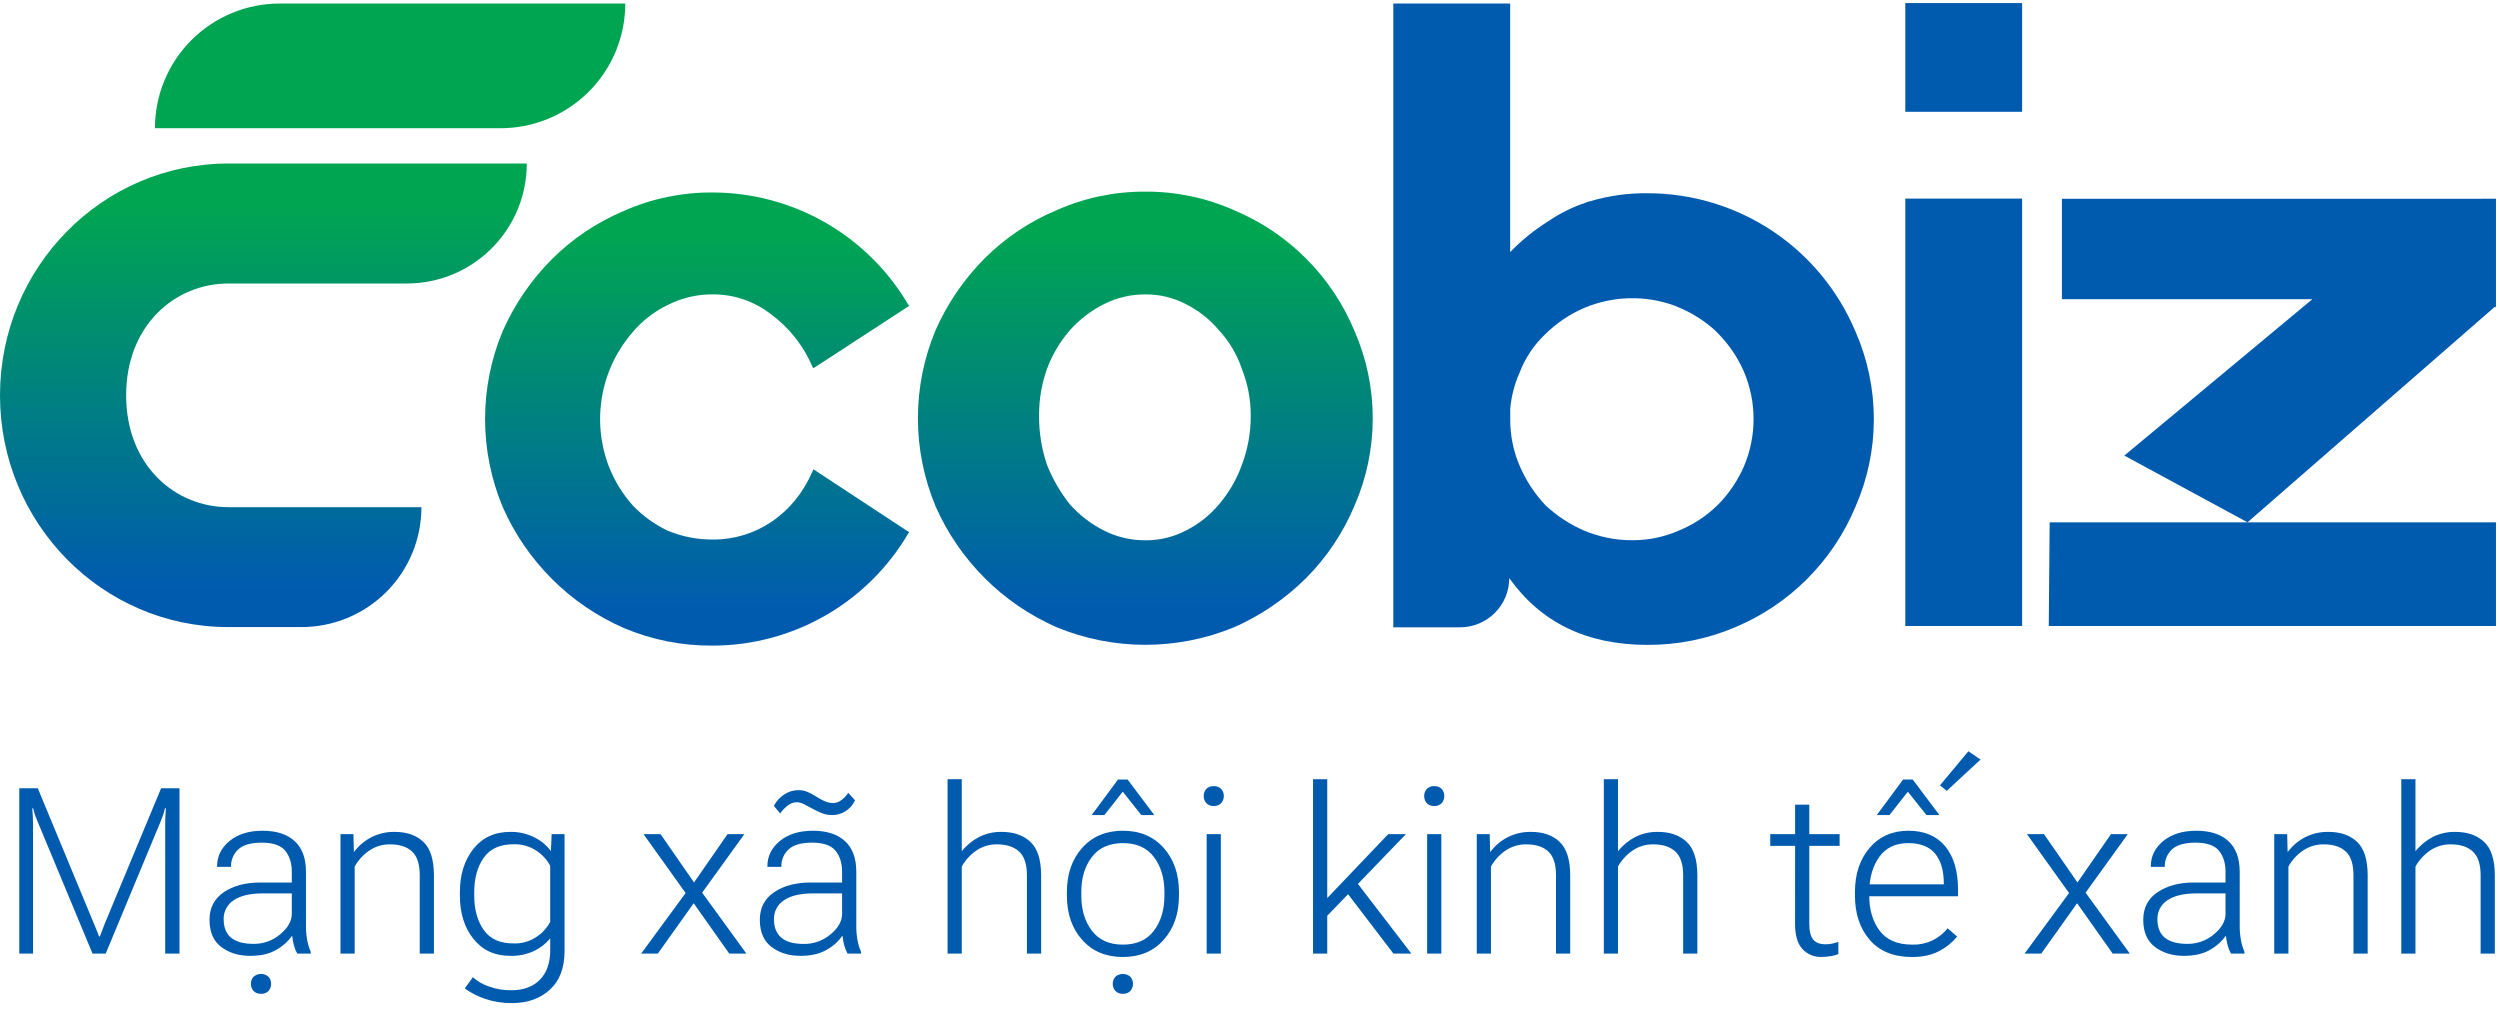
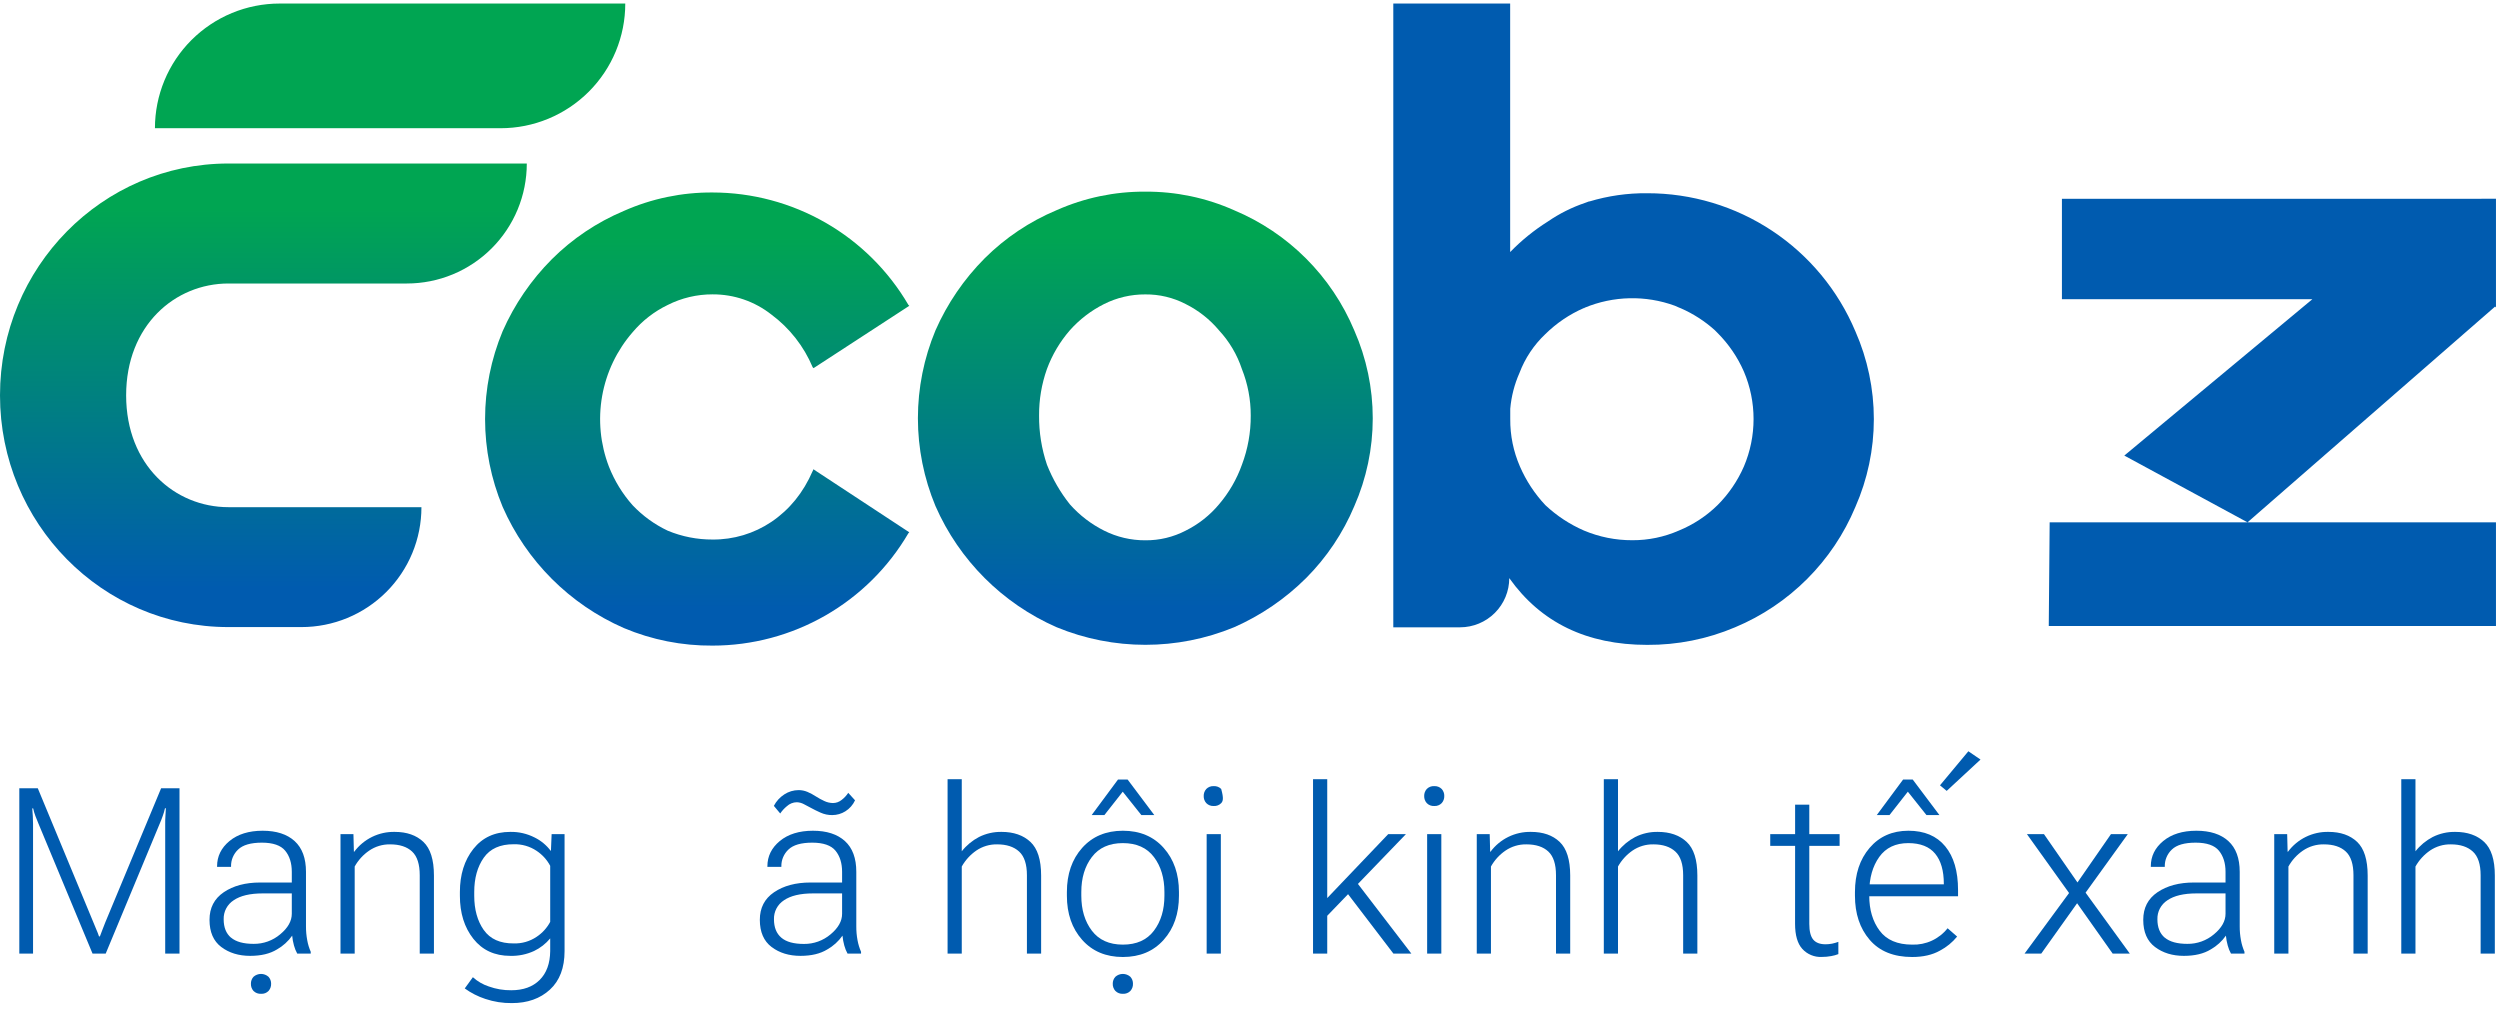
<svg xmlns="http://www.w3.org/2000/svg" width="160" height="65" viewBox="0 0 160 65" fill="none">
  <g clip-path="url(#clip0_300_11318)">
    <path fill-rule="evenodd" clip-rule="evenodd" d="M0 25.302C0 17.107 6.545 10.465 14.618 10.465H33.715C33.715 11.474 33.517 12.472 33.131 13.404C32.745 14.335 32.179 15.182 31.466 15.895C30.753 16.608 29.907 17.174 28.975 17.56C28.043 17.946 27.045 18.144 26.036 18.144H14.62C11.204 18.144 8.073 20.818 8.073 25.302C8.073 29.787 11.204 32.459 14.62 32.459H26.972C26.972 33.468 26.774 34.466 26.388 35.397C26.002 36.329 25.436 37.175 24.722 37.888C24.009 38.6 23.163 39.165 22.231 39.55C21.299 39.936 20.3 40.133 19.292 40.133H14.618C6.545 40.137 0 33.496 0 25.302Z" fill="url(#paint0_linear_300_11318)" />
    <path fill-rule="evenodd" clip-rule="evenodd" d="M40.017 0.227C40.018 1.275 39.812 2.313 39.412 3.281C39.01 4.25 38.422 5.129 37.68 5.871C36.938 6.611 36.059 7.198 35.091 7.599C34.122 8 33.084 8.207 32.036 8.206H9.916C9.916 7.158 10.122 6.121 10.523 5.152C10.924 4.184 11.512 3.304 12.253 2.564C12.994 1.823 13.874 1.235 14.842 0.834C15.81 0.433 16.848 0.227 17.896 0.227H40.017Z" fill="#00A552" />
    <path d="M131.178 33.429H159.742V40.064H131.121L131.178 33.429ZM159.742 12.721V19.675L159.685 19.621L143.841 33.429L135.955 29.157L147.991 19.149H131.963V12.723L159.742 12.721Z" fill="#005BAF" />
-     <path d="M121.938 40.064V12.711H129.415V40.064H121.938ZM121.938 0.198H129.415V7.155H121.938V0.198Z" fill="#005BAF" />
    <path d="M73.298 12.266C75.254 12.253 77.189 12.657 78.975 13.452C82.455 14.906 85.221 17.673 86.676 21.152C87.455 22.924 87.856 24.837 87.856 26.772C87.856 28.707 87.455 30.621 86.676 32.393C85.954 34.112 84.907 35.675 83.591 36.996C82.261 38.32 80.698 39.387 78.981 40.144C75.345 41.643 71.263 41.643 67.627 40.144C64.159 38.624 61.39 35.855 59.87 32.387C59.128 30.606 58.746 28.696 58.746 26.767C58.746 24.837 59.128 22.927 59.87 21.146C60.625 19.43 61.691 17.867 63.013 16.538C64.335 15.22 65.9 14.172 67.621 13.452C69.408 12.657 71.343 12.253 73.298 12.266ZM73.298 34.579C74.198 34.588 75.087 34.375 75.885 33.96C76.706 33.552 77.432 32.978 78.02 32.274C78.656 31.527 79.152 30.67 79.482 29.746C79.862 28.74 80.054 27.673 80.047 26.597C80.051 25.578 79.859 24.567 79.482 23.619C79.177 22.699 78.678 21.856 78.02 21.146C77.432 20.443 76.705 19.869 75.885 19.46C75.087 19.045 74.198 18.833 73.298 18.842C72.381 18.837 71.476 19.049 70.657 19.46C69.826 19.878 69.081 20.45 68.464 21.146C67.832 21.875 67.337 22.713 67.003 23.619C66.664 24.575 66.494 25.583 66.501 26.597C66.492 27.668 66.664 28.732 67.007 29.746C67.367 30.656 67.859 31.508 68.469 32.274C69.085 32.971 69.83 33.543 70.662 33.96C71.48 34.371 72.383 34.583 73.298 34.579Z" fill="url(#paint1_linear_300_11318)" />
    <path fill-rule="evenodd" clip-rule="evenodd" d="M118.743 21.203C117.64 18.581 115.787 16.343 113.417 14.771C111.046 13.199 108.263 12.363 105.419 12.367C104.164 12.354 102.915 12.533 101.714 12.896V12.884C101.624 12.916 101.536 12.948 101.447 12.983C100.6 13.269 99.797 13.672 99.061 14.178C98.182 14.731 97.373 15.386 96.65 16.132V0.227H89.171V40.148H93.445C94.28 40.147 95.081 39.815 95.671 39.225C96.261 38.635 96.593 37.834 96.593 36.999C98.616 39.848 101.559 41.272 105.42 41.272C107.351 41.283 109.264 40.901 111.042 40.148C114.523 38.693 117.29 35.926 118.744 32.445C119.523 30.674 119.926 28.759 119.926 26.824C119.926 24.889 119.523 22.975 118.744 21.203H118.743ZM111.61 29.854C111.207 30.777 110.635 31.616 109.923 32.328C109.211 33.025 108.371 33.578 107.449 33.956C106.51 34.368 105.494 34.579 104.469 34.574C103.407 34.579 102.355 34.368 101.376 33.956C100.464 33.56 99.627 33.009 98.902 32.328C98.221 31.604 97.67 30.766 97.275 29.854C96.858 28.897 96.647 27.863 96.656 26.82V26.16C96.725 25.367 96.925 24.591 97.248 23.864C97.603 22.926 98.165 22.08 98.894 21.39C99.608 20.684 100.447 20.116 101.367 19.715L101.376 19.732L101.411 19.697C103.252 18.93 105.314 18.883 107.187 19.566L107.451 19.682C107.494 19.698 107.536 19.715 107.577 19.732C108.371 20.08 109.104 20.553 109.749 21.133C109.81 21.196 109.866 21.249 109.923 21.309C110.635 22.021 111.207 22.86 111.61 23.783C112.018 24.743 112.228 25.775 112.228 26.818C112.228 27.861 112.018 28.894 111.61 29.854Z" fill="#005BAF" />
    <path d="M52.124 30.077L58.195 34.068L58.138 34.125C56.858 36.314 55.027 38.129 52.828 39.391C50.629 40.653 48.138 41.318 45.603 41.319C43.654 41.334 41.722 40.951 39.926 40.195C36.458 38.676 33.689 35.906 32.169 32.438C31.427 30.657 31.045 28.747 31.045 26.818C31.045 24.888 31.427 22.978 32.169 21.197C32.926 19.481 33.993 17.919 35.317 16.591C36.639 15.272 38.205 14.223 39.926 13.499C41.713 12.707 43.648 12.305 45.603 12.319C48.138 12.321 50.629 12.986 52.828 14.248C55.027 15.51 56.858 17.325 58.138 19.514L58.195 19.571L52.068 23.561L52.011 23.504C51.448 22.164 50.536 20.999 49.37 20.132C48.297 19.287 46.969 18.831 45.603 18.839C44.607 18.836 43.625 19.068 42.736 19.517C41.872 19.933 41.106 20.527 40.489 21.261C39.478 22.422 38.803 23.836 38.536 25.352C38.269 26.868 38.419 28.428 38.971 29.864C39.328 30.771 39.841 31.609 40.489 32.337C41.131 33.014 41.893 33.566 42.736 33.965C43.645 34.342 44.619 34.534 45.603 34.53C46.944 34.542 48.257 34.148 49.37 33.4C50.532 32.613 51.413 31.528 52.011 30.145L52.068 30.028L52.124 30.077Z" fill="url(#paint2_linear_300_11318)" />
    <path d="M1.236 50.45H2.419L5.98 59.039C6.039 59.184 6.102 59.337 6.172 59.504C6.234 59.642 6.289 59.785 6.336 59.929H6.394C6.438 59.813 6.491 59.666 6.555 59.504C6.619 59.341 6.678 59.187 6.736 59.039L10.311 50.45H11.488V61.03H10.573V52.709C10.573 52.564 10.573 52.401 10.587 52.219C10.601 52.036 10.606 51.87 10.616 51.729H10.558C10.523 51.896 10.475 52.059 10.416 52.219C10.351 52.401 10.287 52.568 10.224 52.709L6.765 61.03H5.922L2.464 52.718C2.401 52.572 2.334 52.408 2.267 52.227C2.206 52.067 2.157 51.903 2.122 51.736H2.064C2.079 51.882 2.09 52.044 2.1 52.227C2.109 52.409 2.115 52.576 2.115 52.718V61.03H1.236V50.45Z" fill="#005BAF" />
    <path d="M14.322 57.102C14.933 56.688 15.708 56.481 16.647 56.481H18.675V55.798C18.675 55.24 18.534 54.79 18.253 54.446C17.971 54.103 17.475 53.931 16.763 53.93C16.051 53.93 15.543 54.077 15.24 54.37C15.094 54.507 14.979 54.673 14.9 54.858C14.822 55.042 14.784 55.241 14.787 55.441V55.479H13.893V55.441C13.893 54.802 14.158 54.263 14.688 53.825C15.218 53.388 15.924 53.168 16.806 53.167C17.688 53.167 18.372 53.388 18.856 53.829C19.34 54.27 19.583 54.926 19.583 55.798V59.286C19.581 59.585 19.608 59.882 19.663 60.176C19.708 60.43 19.783 60.678 19.887 60.914V61.03H19.023C18.933 60.867 18.863 60.694 18.815 60.514C18.757 60.307 18.718 60.095 18.699 59.882C18.444 60.244 18.112 60.546 17.726 60.764C17.279 61.038 16.708 61.175 16.011 61.175C15.279 61.175 14.663 60.986 14.161 60.608C13.66 60.23 13.409 59.651 13.409 58.871C13.407 58.106 13.711 57.516 14.322 57.102ZM14.787 60.008C15.102 60.274 15.584 60.407 16.233 60.407C16.856 60.414 17.461 60.196 17.936 59.793C18.428 59.384 18.674 58.947 18.675 58.482V57.178H16.814C16.001 57.178 15.381 57.325 14.954 57.618C14.752 57.748 14.586 57.929 14.474 58.142C14.362 58.356 14.307 58.594 14.315 58.835C14.315 59.354 14.472 59.746 14.787 60.013V60.008ZM16.225 62.514C16.357 62.396 16.528 62.331 16.705 62.331C16.881 62.331 17.052 62.396 17.184 62.514C17.296 62.636 17.356 62.797 17.352 62.964C17.357 63.132 17.297 63.297 17.184 63.422C17.123 63.484 17.049 63.532 16.968 63.564C16.886 63.595 16.799 63.608 16.712 63.603C16.623 63.609 16.533 63.596 16.449 63.565C16.365 63.533 16.289 63.485 16.225 63.422C16.112 63.296 16.053 63.132 16.059 62.964C16.053 62.798 16.113 62.636 16.225 62.514Z" fill="#005BAF" />
    <path d="M21.792 53.386H22.62L22.649 54.511H22.671C22.97 54.108 23.362 53.782 23.813 53.561C24.265 53.34 24.762 53.23 25.265 53.241C26.035 53.241 26.645 53.454 27.096 53.88C27.546 54.306 27.772 55.023 27.772 56.031V61.03H26.863V56.016C26.863 55.309 26.7 54.803 26.373 54.498C26.046 54.192 25.577 54.039 24.967 54.039C24.488 54.031 24.018 54.172 23.623 54.443C23.241 54.705 22.925 55.052 22.7 55.457V61.03H21.792V53.386Z" fill="#005BAF" />
    <path d="M30.264 62.541C30.558 62.807 30.904 63.009 31.281 63.133C31.743 63.299 32.23 63.382 32.721 63.376C33.49 63.376 34.095 63.157 34.536 62.719C34.977 62.282 35.203 61.665 35.213 60.87V60.056C34.932 60.397 34.579 60.672 34.181 60.863C33.704 61.082 33.183 61.189 32.659 61.175C31.66 61.175 30.873 60.812 30.296 60.085C29.72 59.358 29.432 58.438 29.433 57.324V57.091C29.433 55.977 29.721 55.057 30.296 54.33C30.872 53.603 31.66 53.24 32.659 53.241C33.2 53.23 33.735 53.354 34.217 53.6C34.622 53.799 34.975 54.092 35.246 54.453H35.26L35.304 53.386H36.132V60.87C36.132 61.941 35.819 62.763 35.194 63.337C34.57 63.91 33.758 64.198 32.76 64.198C32.184 64.205 31.61 64.115 31.064 63.932C30.592 63.778 30.146 63.551 29.744 63.26L30.264 62.541ZM30.961 59.519C31.368 60.098 32.008 60.385 32.88 60.379C33.399 60.395 33.91 60.248 34.341 59.958C34.707 59.716 35.007 59.386 35.213 58.999V55.413C35.007 55.025 34.707 54.696 34.341 54.453C33.91 54.164 33.399 54.017 32.88 54.032C32.008 54.028 31.368 54.315 30.961 54.893C30.555 55.471 30.351 56.204 30.351 57.091V57.324C30.351 58.211 30.555 58.944 30.961 59.522V59.519Z" fill="#005BAF" />
-     <path d="M44.069 56.895H44.128L46.562 53.386H47.638L44.731 57.418H44.673L42.101 61.03H41.033L44.069 56.895ZM42.276 53.386L44.688 56.866H44.746L47.769 61.03H46.671L44.121 57.418H44.069L41.185 53.386H42.276Z" fill="#005BAF" />
    <path d="M49.542 57.102C50.153 56.688 50.928 56.481 51.867 56.481H53.894V55.798C53.894 55.24 53.753 54.79 53.473 54.446C53.192 54.103 52.696 53.931 51.983 53.93C51.271 53.93 50.764 54.077 50.461 54.37C50.315 54.507 50.199 54.673 50.121 54.858C50.042 55.042 50.004 55.241 50.007 55.442V55.479H49.113V55.442C49.113 54.802 49.378 54.264 49.908 53.825C50.438 53.388 51.145 53.168 52.026 53.167C52.908 53.167 53.591 53.388 54.076 53.829C54.561 54.27 54.804 54.926 54.803 55.798V59.286C54.801 59.585 54.827 59.882 54.882 60.176C54.928 60.43 55.004 60.678 55.107 60.914V61.03H54.242C54.153 60.867 54.083 60.694 54.035 60.514C53.978 60.307 53.939 60.095 53.919 59.882C53.664 60.244 53.332 60.546 52.946 60.764C52.5 61.038 51.928 61.175 51.231 61.175C50.499 61.175 49.882 60.986 49.382 60.608C48.881 60.23 48.63 59.651 48.629 58.871C48.627 58.106 48.931 57.516 49.542 57.102ZM50.195 50.842C50.467 50.663 50.786 50.567 51.112 50.567C51.307 50.566 51.501 50.606 51.681 50.683C51.87 50.764 52.051 50.861 52.223 50.974C52.393 51.083 52.57 51.18 52.753 51.264C52.928 51.348 53.119 51.392 53.312 51.395C53.512 51.393 53.706 51.324 53.861 51.198C54.029 51.072 54.173 50.918 54.287 50.741L54.723 51.22C54.589 51.511 54.373 51.756 54.101 51.925C53.851 52.081 53.563 52.164 53.269 52.165C53.009 52.169 52.751 52.115 52.514 52.008C52.281 51.905 52.096 51.811 51.946 51.729C51.796 51.648 51.617 51.549 51.452 51.468C51.312 51.391 51.155 51.349 50.995 51.343C50.759 51.346 50.532 51.437 50.359 51.598C50.196 51.731 50.052 51.888 49.934 52.063L49.527 51.576C49.681 51.277 49.912 51.024 50.195 50.842ZM50.007 60.013C50.317 60.279 50.799 60.412 51.452 60.412C52.076 60.419 52.681 60.201 53.157 59.798C53.648 59.389 53.894 58.952 53.894 58.486V57.178H52.033C51.22 57.178 50.6 57.325 50.173 57.618C49.971 57.748 49.805 57.929 49.693 58.142C49.581 58.356 49.526 58.594 49.534 58.835C49.534 59.354 49.692 59.746 50.007 60.013Z" fill="#005BAF" />
    <path d="M60.645 49.869H61.553V54.482C61.852 54.103 62.229 53.791 62.657 53.567C63.106 53.343 63.602 53.231 64.104 53.241C64.873 53.241 65.487 53.454 65.945 53.88C66.403 54.306 66.632 55.023 66.632 56.031V61.03H65.723V56.016C65.723 55.309 65.556 54.803 65.222 54.498C64.888 54.192 64.42 54.039 63.82 54.039C63.344 54.03 62.877 54.168 62.483 54.436C62.099 54.701 61.781 55.05 61.553 55.457V61.03H60.645V49.869Z" fill="#005BAF" />
    <path d="M68.281 57.091C68.281 55.938 68.607 54.996 69.258 54.265C69.91 53.534 70.779 53.168 71.864 53.167C72.953 53.167 73.823 53.533 74.475 54.265C75.127 54.997 75.453 55.939 75.453 57.091V57.324C75.453 58.477 75.127 59.419 74.475 60.15C73.823 60.881 72.953 61.247 71.864 61.248C70.779 61.248 69.91 60.882 69.258 60.15C68.607 59.418 68.281 58.476 68.281 57.324V57.091ZM69.204 57.324C69.204 58.225 69.429 58.972 69.879 59.565C70.33 60.158 70.991 60.455 71.864 60.456C72.74 60.456 73.403 60.159 73.851 59.565C74.299 58.971 74.523 58.224 74.523 57.324V57.091C74.523 56.191 74.299 55.443 73.851 54.85C73.403 54.256 72.74 53.959 71.864 53.959C70.992 53.959 70.33 54.256 69.879 54.85C69.428 55.443 69.203 56.191 69.204 57.091V57.324ZM73.876 52.166H73.047L71.856 50.669L70.679 52.166H69.865L71.551 49.891H72.168L73.876 52.166ZM71.384 62.514C71.516 62.396 71.686 62.331 71.863 62.331C72.04 62.331 72.211 62.396 72.343 62.514C72.455 62.636 72.515 62.797 72.51 62.964C72.516 63.132 72.456 63.296 72.343 63.422C72.282 63.484 72.208 63.532 72.127 63.563C72.045 63.595 71.958 63.608 71.871 63.603C71.781 63.609 71.692 63.596 71.608 63.564C71.523 63.533 71.447 63.484 71.384 63.42C71.271 63.295 71.211 63.131 71.216 62.962C71.212 62.797 71.272 62.636 71.384 62.514Z" fill="#005BAF" />
-     <path d="M77.204 50.493C77.265 50.431 77.339 50.383 77.421 50.352C77.502 50.32 77.59 50.307 77.677 50.312C77.765 50.306 77.853 50.32 77.936 50.351C78.019 50.382 78.094 50.431 78.156 50.493C78.268 50.616 78.328 50.778 78.323 50.944C78.329 51.113 78.269 51.277 78.156 51.401C78.095 51.464 78.021 51.513 77.94 51.544C77.858 51.576 77.771 51.589 77.684 51.584C77.596 51.59 77.507 51.576 77.424 51.545C77.341 51.513 77.266 51.465 77.204 51.401C77.091 51.277 77.031 51.113 77.037 50.944C77.032 50.778 77.092 50.616 77.204 50.493ZM77.226 53.386H78.134V61.03H77.226V53.386Z" fill="#005BAF" />
+     <path d="M77.204 50.493C77.265 50.431 77.339 50.383 77.421 50.352C77.502 50.32 77.59 50.307 77.677 50.312C77.765 50.306 77.853 50.32 77.936 50.351C78.019 50.382 78.094 50.431 78.156 50.493C78.329 51.113 78.269 51.277 78.156 51.401C78.095 51.464 78.021 51.513 77.94 51.544C77.858 51.576 77.771 51.589 77.684 51.584C77.596 51.59 77.507 51.576 77.424 51.545C77.341 51.513 77.266 51.465 77.204 51.401C77.091 51.277 77.031 51.113 77.037 50.944C77.032 50.778 77.092 50.616 77.204 50.493ZM77.226 53.386H78.134V61.03H77.226V53.386Z" fill="#005BAF" />
    <path d="M84.034 49.869H84.943V57.476L88.844 53.386H89.978L84.943 58.61V61.03H84.034V49.869ZM85.989 56.852L86.643 56.226L90.327 61.03H89.178L85.989 56.852Z" fill="#005BAF" />
    <path d="M91.315 50.493C91.376 50.431 91.45 50.383 91.531 50.352C91.613 50.32 91.7 50.307 91.787 50.312C91.876 50.306 91.964 50.32 92.047 50.351C92.13 50.382 92.205 50.431 92.267 50.493C92.379 50.617 92.439 50.778 92.434 50.944C92.439 51.113 92.38 51.276 92.267 51.401C92.206 51.464 92.132 51.513 92.051 51.544C91.969 51.576 91.882 51.589 91.794 51.584C91.706 51.59 91.618 51.577 91.535 51.545C91.452 51.514 91.377 51.465 91.315 51.401C91.202 51.277 91.142 51.113 91.148 50.944C91.143 50.778 91.203 50.616 91.315 50.493ZM91.337 53.386H92.245V61.03H91.337V53.386Z" fill="#005BAF" />
    <path d="M94.513 53.386H95.341L95.37 54.511H95.392C95.691 54.108 96.083 53.782 96.534 53.561C96.985 53.34 97.483 53.23 97.985 53.241C98.757 53.241 99.367 53.454 99.817 53.88C100.266 54.306 100.492 55.023 100.493 56.031V61.03H99.584V56.016C99.584 55.309 99.42 54.803 99.093 54.498C98.766 54.192 98.298 54.039 97.688 54.039C97.209 54.031 96.739 54.172 96.344 54.443C95.962 54.705 95.646 55.052 95.421 55.457V61.03H94.513V53.386Z" fill="#005BAF" />
    <path d="M102.644 49.869H103.552V54.482C103.851 54.103 104.227 53.791 104.656 53.567C105.105 53.343 105.601 53.231 106.102 53.241C106.872 53.241 107.486 53.454 107.944 53.88C108.402 54.306 108.631 55.023 108.631 56.031V61.03H107.722V56.016C107.722 55.309 107.555 54.803 107.221 54.498C106.887 54.192 106.419 54.039 105.819 54.039C105.343 54.03 104.875 54.168 104.482 54.436C104.098 54.701 103.78 55.05 103.552 55.457V61.03H102.644V49.869Z" fill="#005BAF" />
    <path d="M113.295 53.386H117.735V54.134H113.295V53.386ZM114.887 53.829V51.497H115.795V59.126C115.795 59.596 115.879 59.931 116.046 60.133C116.214 60.334 116.476 60.434 116.834 60.434C116.974 60.434 117.114 60.421 117.252 60.394C117.389 60.365 117.524 60.327 117.655 60.278V61.063C117.508 61.12 117.356 61.162 117.201 61.189C116.998 61.227 116.793 61.245 116.587 61.244C116.355 61.255 116.125 61.214 115.911 61.125C115.697 61.037 115.505 60.902 115.349 60.731C115.039 60.39 114.884 59.854 114.884 59.122L114.887 53.829Z" fill="#005BAF" />
    <path d="M118.717 57.091C118.717 55.938 119.029 54.996 119.654 54.265C120.279 53.534 121.107 53.168 122.138 53.167C123.16 53.167 123.945 53.499 124.493 54.163C125.041 54.826 125.315 55.759 125.315 56.961V57.36H119.232V56.597H124.405V56.561C124.405 55.727 124.22 55.085 123.85 54.636C123.479 54.186 122.906 53.961 122.131 53.959C121.313 53.959 120.693 54.255 120.271 54.846C119.85 55.438 119.636 56.186 119.632 57.091V57.324C119.632 58.225 119.853 58.972 120.297 59.565C120.74 60.158 121.434 60.455 122.379 60.456C122.812 60.471 123.243 60.385 123.637 60.203C124.031 60.021 124.377 59.749 124.646 59.409L125.256 59.94C124.954 60.311 124.579 60.617 124.155 60.841C123.673 61.112 123.08 61.248 122.379 61.248C121.196 61.248 120.29 60.882 119.661 60.15C119.031 59.418 118.717 58.476 118.717 57.324V57.091ZM124.123 52.165H123.294L122.102 50.668L120.926 52.166H120.112L121.798 49.891H122.415L124.123 52.165ZM125.975 48.081L126.753 48.611L124.588 50.617L124.159 50.261L125.975 48.081Z" fill="#005BAF" />
    <path d="M132.61 56.895H132.668L135.101 53.386H136.177L133.27 57.418H133.212L130.64 61.03H129.572L132.61 56.895ZM130.815 53.386L133.227 56.866H133.285L136.308 61.03H135.21L132.66 57.418H132.61L129.724 53.386H130.815Z" fill="#005BAF" />
    <path d="M138.081 57.102C138.692 56.688 139.467 56.481 140.406 56.481H142.434V55.798C142.434 55.24 142.293 54.79 142.012 54.446C141.731 54.103 141.234 53.931 140.523 53.93C139.81 53.93 139.302 54.077 139 54.37C138.854 54.507 138.738 54.673 138.66 54.858C138.582 55.042 138.543 55.241 138.546 55.441V55.479H137.652V55.441C137.652 54.802 137.917 54.263 138.447 53.825C138.977 53.388 139.684 53.168 140.566 53.167C141.448 53.167 142.132 53.388 142.615 53.829C143.099 54.27 143.341 54.926 143.342 55.798V59.286C143.34 59.585 143.367 59.882 143.422 60.176C143.467 60.43 143.543 60.678 143.646 60.914V61.03H142.783C142.692 60.867 142.622 60.694 142.575 60.514C142.517 60.307 142.478 60.095 142.458 59.882C142.203 60.244 141.871 60.546 141.485 60.764C141.039 61.038 140.467 61.175 139.77 61.175C139.039 61.175 138.423 60.986 137.921 60.608C137.418 60.23 137.168 59.651 137.168 58.871C137.166 58.106 137.47 57.516 138.081 57.102ZM138.546 60.008C138.862 60.274 139.344 60.407 139.992 60.407C140.616 60.414 141.22 60.196 141.696 59.793C142.188 59.384 142.434 58.947 142.434 58.482V57.178H140.574C139.76 57.178 139.14 57.325 138.714 57.618C138.511 57.748 138.346 57.929 138.233 58.142C138.121 58.356 138.067 58.594 138.074 58.835C138.074 59.354 138.231 59.746 138.546 60.013V60.008Z" fill="#005BAF" />
    <path d="M145.551 53.386H146.379L146.408 54.511H146.43C146.729 54.108 147.121 53.782 147.572 53.561C148.023 53.34 148.521 53.23 149.023 53.241C149.795 53.241 150.405 53.454 150.855 53.88C151.304 54.306 151.53 55.023 151.531 56.031V61.03H150.622V56.016C150.622 55.309 150.459 54.803 150.131 54.498C149.804 54.192 149.336 54.039 148.726 54.039C148.247 54.031 147.777 54.172 147.382 54.443C147 54.705 146.684 55.052 146.459 55.457V61.03H145.551V53.386Z" fill="#005BAF" />
    <path d="M153.682 49.869H154.59V54.482C154.889 54.103 155.265 53.791 155.694 53.567C156.143 53.343 156.639 53.231 157.14 53.241C157.91 53.241 158.524 53.454 158.982 53.88C159.44 54.306 159.669 55.023 159.669 56.031V61.03H158.76V56.016C158.76 55.309 158.593 54.803 158.259 54.498C157.925 54.192 157.457 54.039 156.857 54.039C156.381 54.03 155.913 54.168 155.52 54.436C155.136 54.701 154.818 55.05 154.59 55.457V61.03H153.682V49.869Z" fill="#005BAF" />
  </g>
  <defs>
    <linearGradient id="paint0_linear_300_11318" x1="6.521" y1="40.139" x2="6.521" y2="1.946" gradientUnits="userSpaceOnUse">
      <stop offset="0.065" stop-color="#005BAF" />
      <stop offset="0.7" stop-color="#00A552" />
    </linearGradient>
    <linearGradient id="paint1_linear_300_11318" x1="64.376" y1="41.275" x2="64.376" y2="3.938" gradientUnits="userSpaceOnUse">
      <stop offset="0.065" stop-color="#005BAF" />
      <stop offset="0.7" stop-color="#00A552" />
    </linearGradient>
    <linearGradient id="paint2_linear_300_11318" x1="36.296" y1="41.326" x2="36.296" y2="3.992" gradientUnits="userSpaceOnUse">
      <stop offset="0.065" stop-color="#005BAF" />
      <stop offset="0.7" stop-color="#00A552" />
    </linearGradient>
    <clipPath id="clip0_300_11318">
      <rect width="159.741" height="64" fill="white" transform="translate(0 0.198)" />
    </clipPath>
  </defs>
</svg>